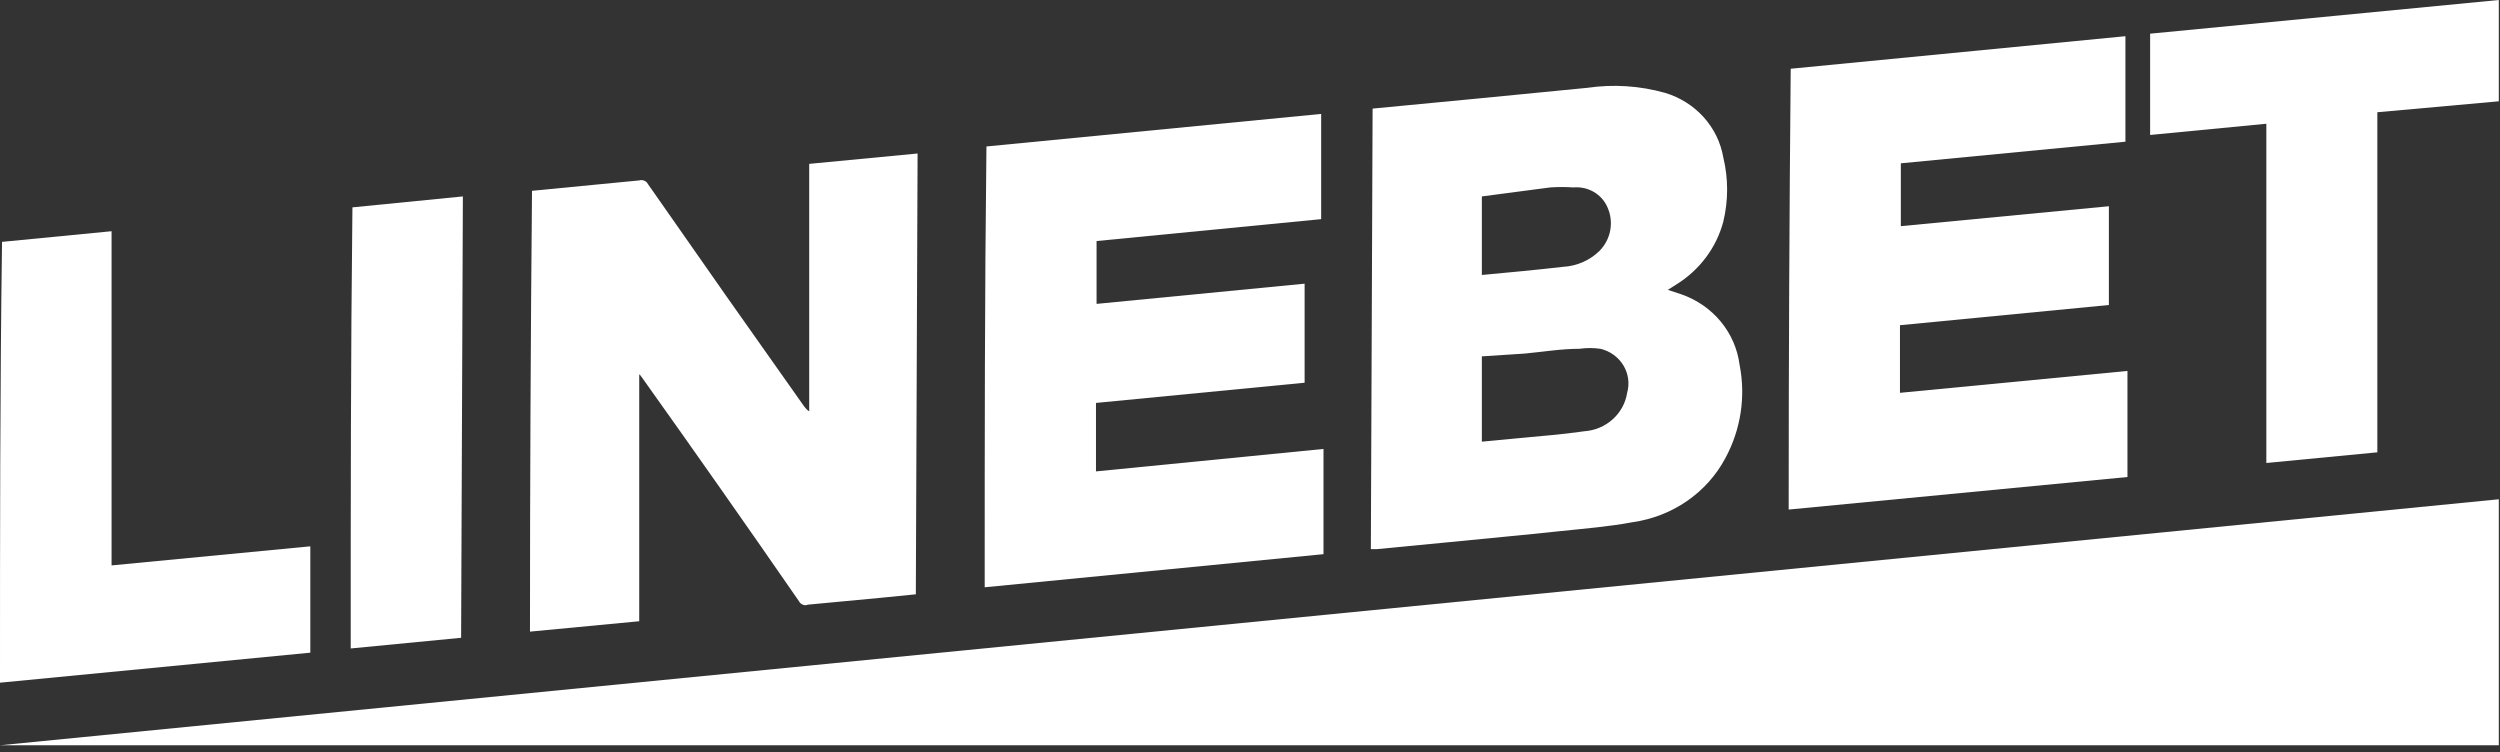
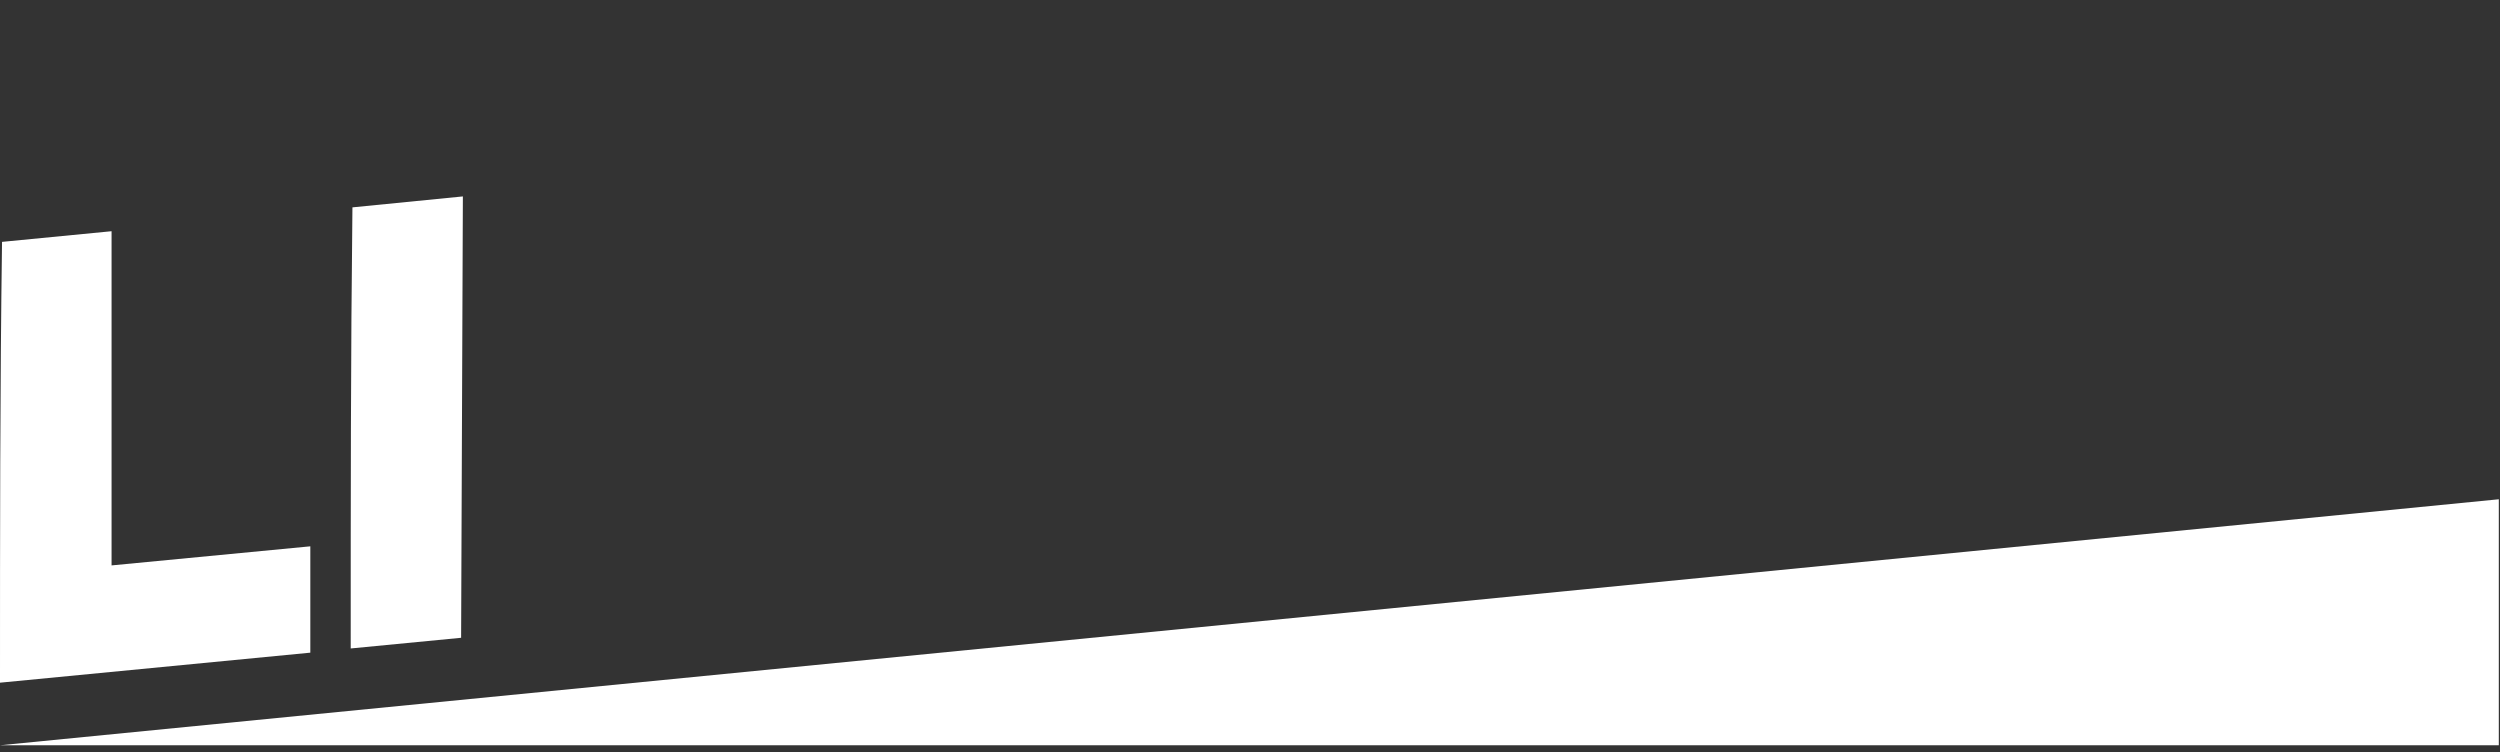
<svg xmlns="http://www.w3.org/2000/svg" width="123" height="37" viewBox="0 0 123 37" fill="none">
  <rect x="0" y="0" width="123" height="37" fill="#333333" stroke="none" />
  <path d="M122.941 24.564V36.667H0L122.941 24.564Z" fill="white" />
-   <path d="M67.532 5.343L72.721 4.846L78.096 4.321C79.377 4.134 80.684 4.219 81.927 4.57C82.661 4.792 83.317 5.206 83.822 5.767C84.326 6.327 84.66 7.012 84.786 7.745C85.037 8.785 85.037 9.866 84.786 10.906C84.448 12.183 83.62 13.288 82.471 13.999L82.056 14.261L82.728 14.482C83.489 14.748 84.159 15.213 84.664 15.825C85.168 16.436 85.488 17.171 85.587 17.947C85.897 19.512 85.65 21.132 84.886 22.544C84.44 23.381 83.793 24.103 83.001 24.651C82.207 25.198 81.291 25.555 80.326 25.692C79.14 25.913 77.939 26.009 76.738 26.134C74.937 26.327 73.121 26.492 71.32 26.672L67.746 27.017H67.446L67.532 5.343ZM72.907 21.73L74.794 21.55C75.837 21.453 76.895 21.371 77.939 21.219C78.462 21.183 78.957 20.977 79.341 20.633C79.726 20.289 79.978 19.828 80.055 19.328C80.119 19.102 80.136 18.866 80.104 18.634C80.073 18.401 79.993 18.178 79.871 17.976C79.748 17.774 79.585 17.598 79.39 17.457C79.196 17.317 78.975 17.216 78.739 17.16C78.398 17.112 78.051 17.112 77.71 17.16C76.809 17.16 75.909 17.312 75.022 17.395L72.907 17.533V21.73ZM72.907 13.529C74.251 13.405 75.566 13.281 76.895 13.129C77.576 13.093 78.219 12.812 78.697 12.342C78.973 12.06 79.158 11.705 79.226 11.322C79.295 10.938 79.245 10.544 79.082 10.188C78.947 9.876 78.711 9.614 78.41 9.44C78.109 9.266 77.759 9.19 77.41 9.222C77.029 9.195 76.647 9.195 76.266 9.222L72.907 9.664V13.529Z" fill="white" />
-   <path d="M31.45 30.565L26.075 31.076C26.075 23.833 26.108 16.603 26.175 9.388L30.163 9.001L31.45 8.877C31.532 8.852 31.62 8.857 31.699 8.89C31.778 8.922 31.842 8.982 31.879 9.056C34.443 12.738 37.006 16.387 39.57 20.004C39.636 20.095 39.718 20.175 39.813 20.239V8.062L45.145 7.552L45.059 29.24L43.401 29.405L39.742 29.75C39.703 29.768 39.662 29.777 39.62 29.777C39.578 29.777 39.536 29.768 39.498 29.75C39.418 29.719 39.352 29.66 39.313 29.585C36.768 25.903 34.214 22.263 31.65 18.665L31.479 18.43H31.45V30.565Z" fill="white" />
-   <path d="M104.571 1.781V6.972L93.521 8.035V11.127L103.757 10.147V15.006L93.478 16V19.327L104.671 18.25V23.469L88.003 25.07C88.003 17.836 88.036 10.607 88.103 3.382L104.571 1.781Z" fill="white" />
-   <path d="M53.951 11.859V14.951L64.187 13.957V18.83L53.922 19.824V23.193L65.116 22.088V27.265L48.447 28.894C48.447 21.647 48.447 14.44 48.533 7.206L65.001 5.605V10.782L53.951 11.859Z" fill="white" />
-   <path d="M111.504 6.088L105.786 6.64V1.657L122.941 0V4.984L116.965 5.522V22.254L111.504 22.779V6.088Z" fill="white" />
  <path d="M0 33.588C0 26.341 0 19.134 0.1 11.9L5.489 11.376V27.818L15.268 26.879V32.111L0 33.588Z" fill="white" />
  <path d="M22.687 31.379L17.255 31.904C17.255 24.656 17.255 17.45 17.34 10.202L22.773 9.664C22.744 16.925 22.715 24.131 22.687 31.379Z" fill="white" />
</svg>